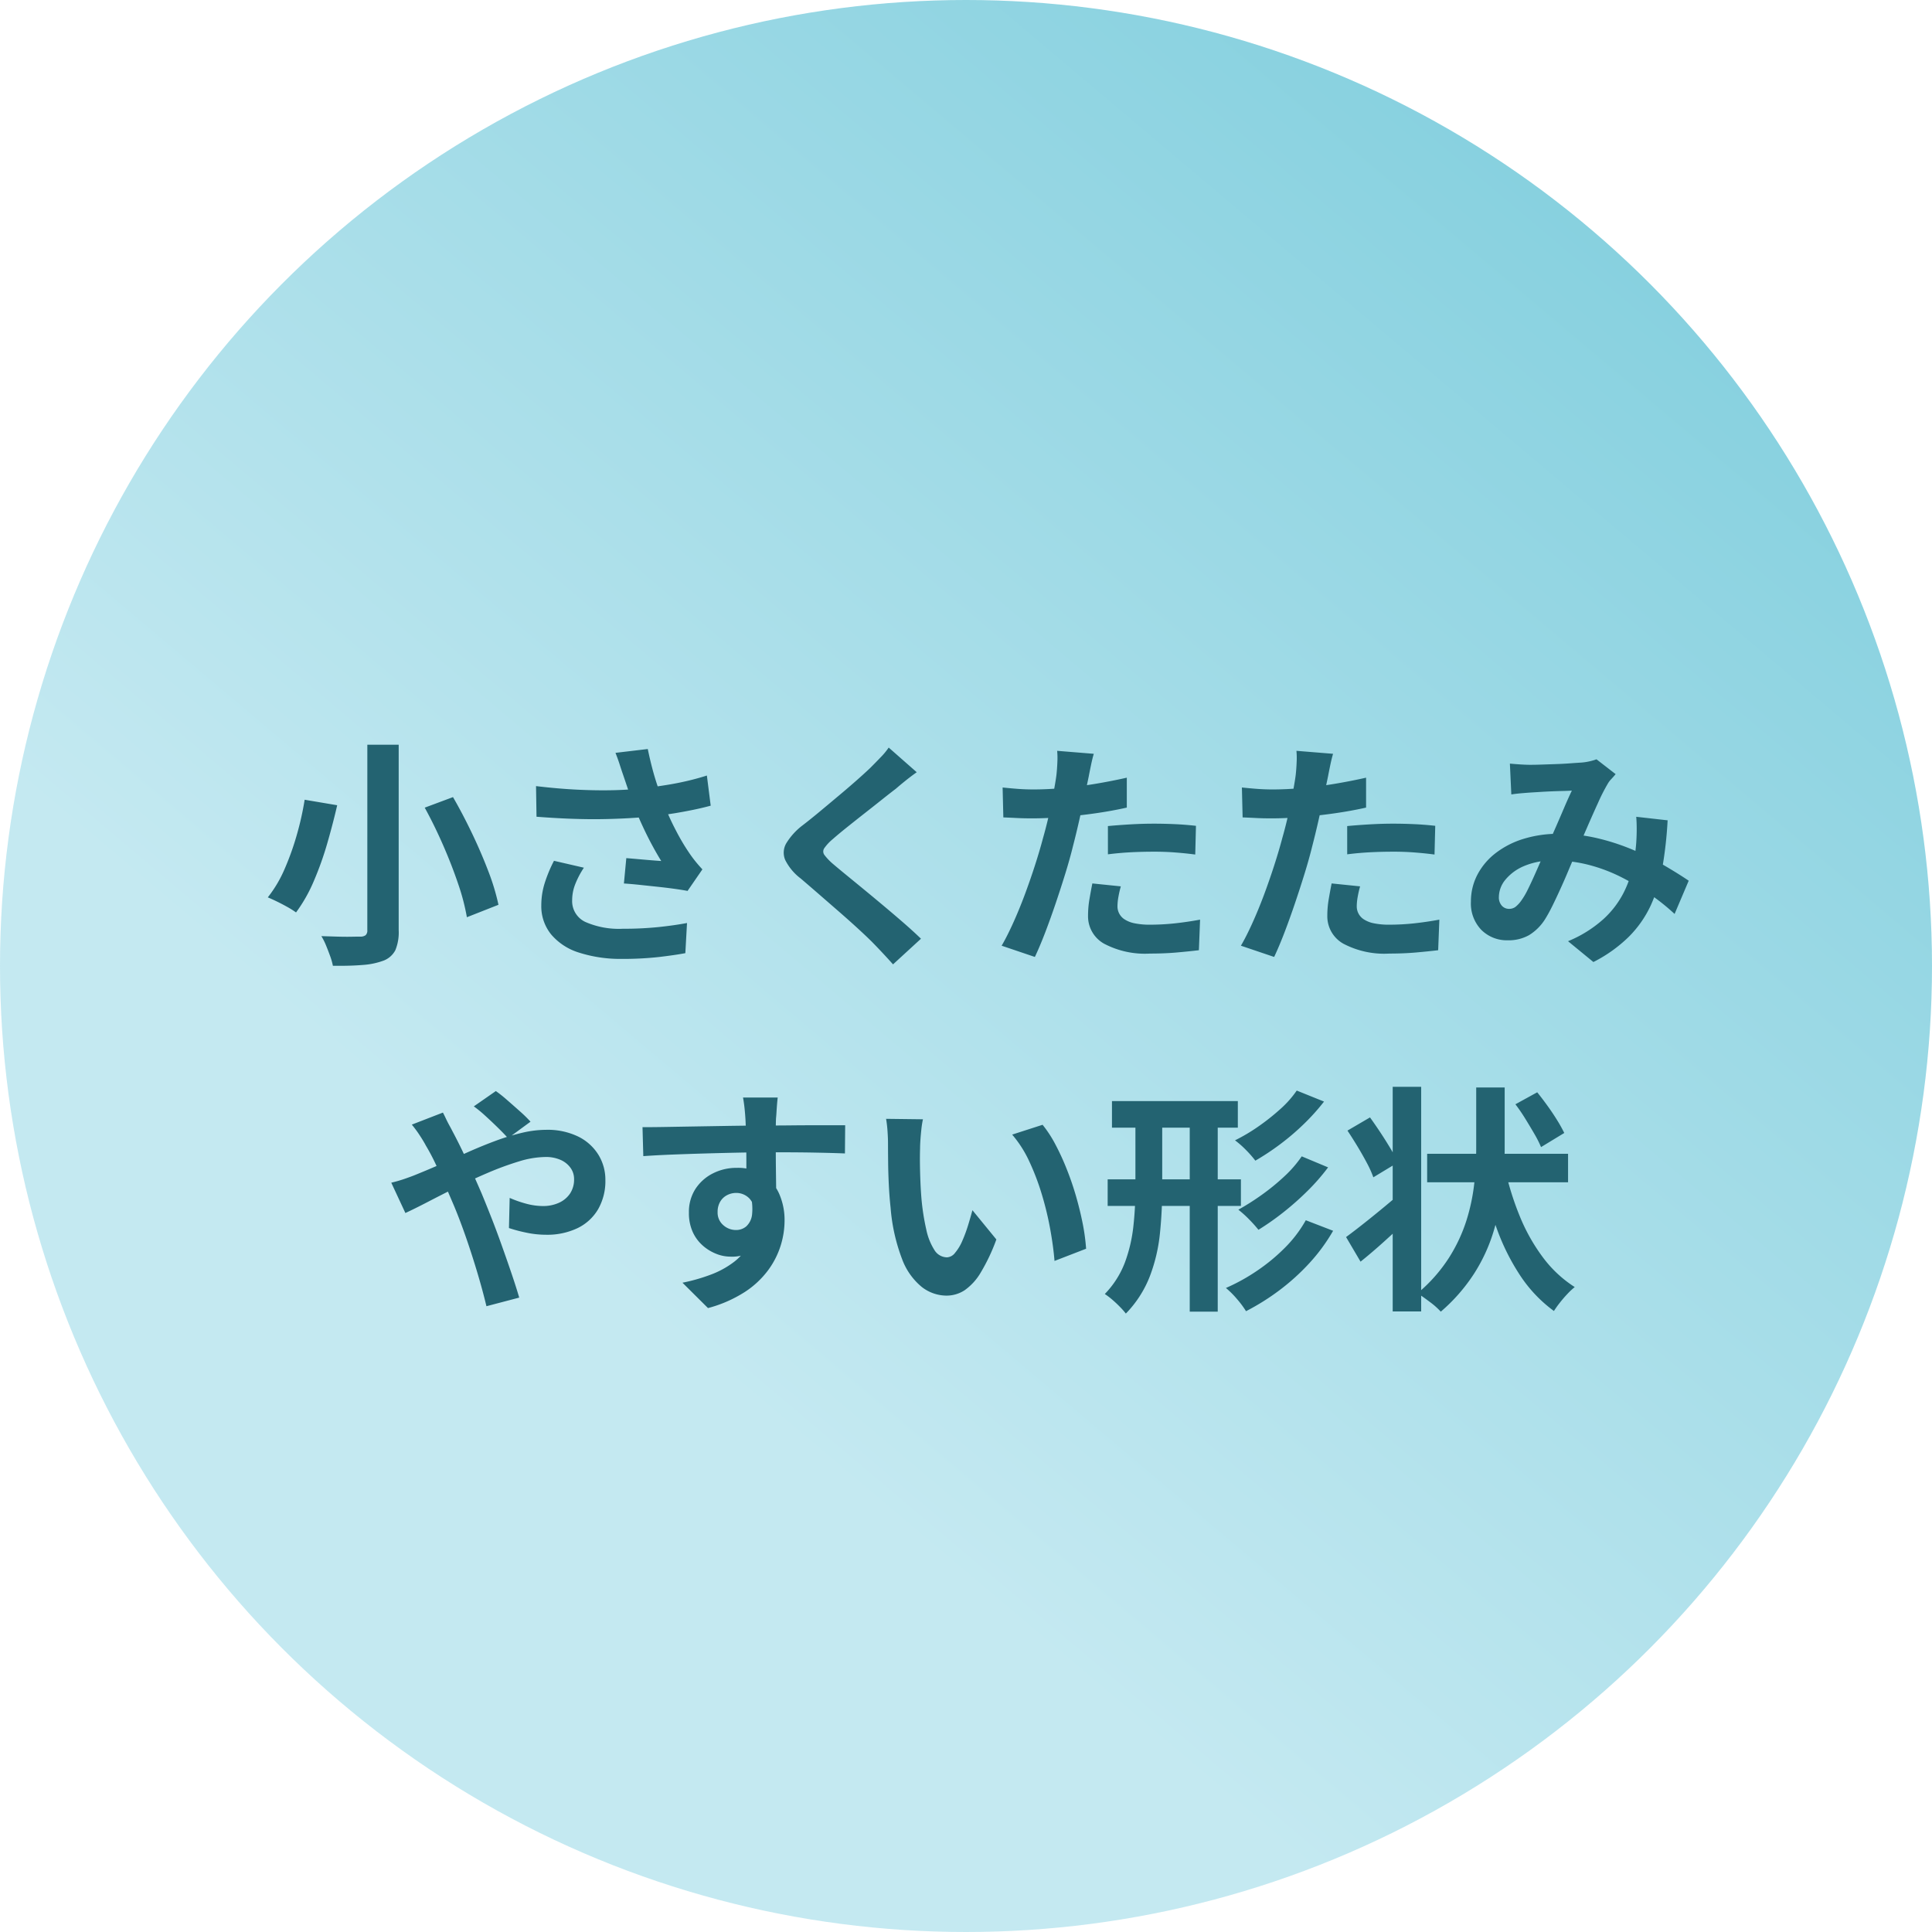
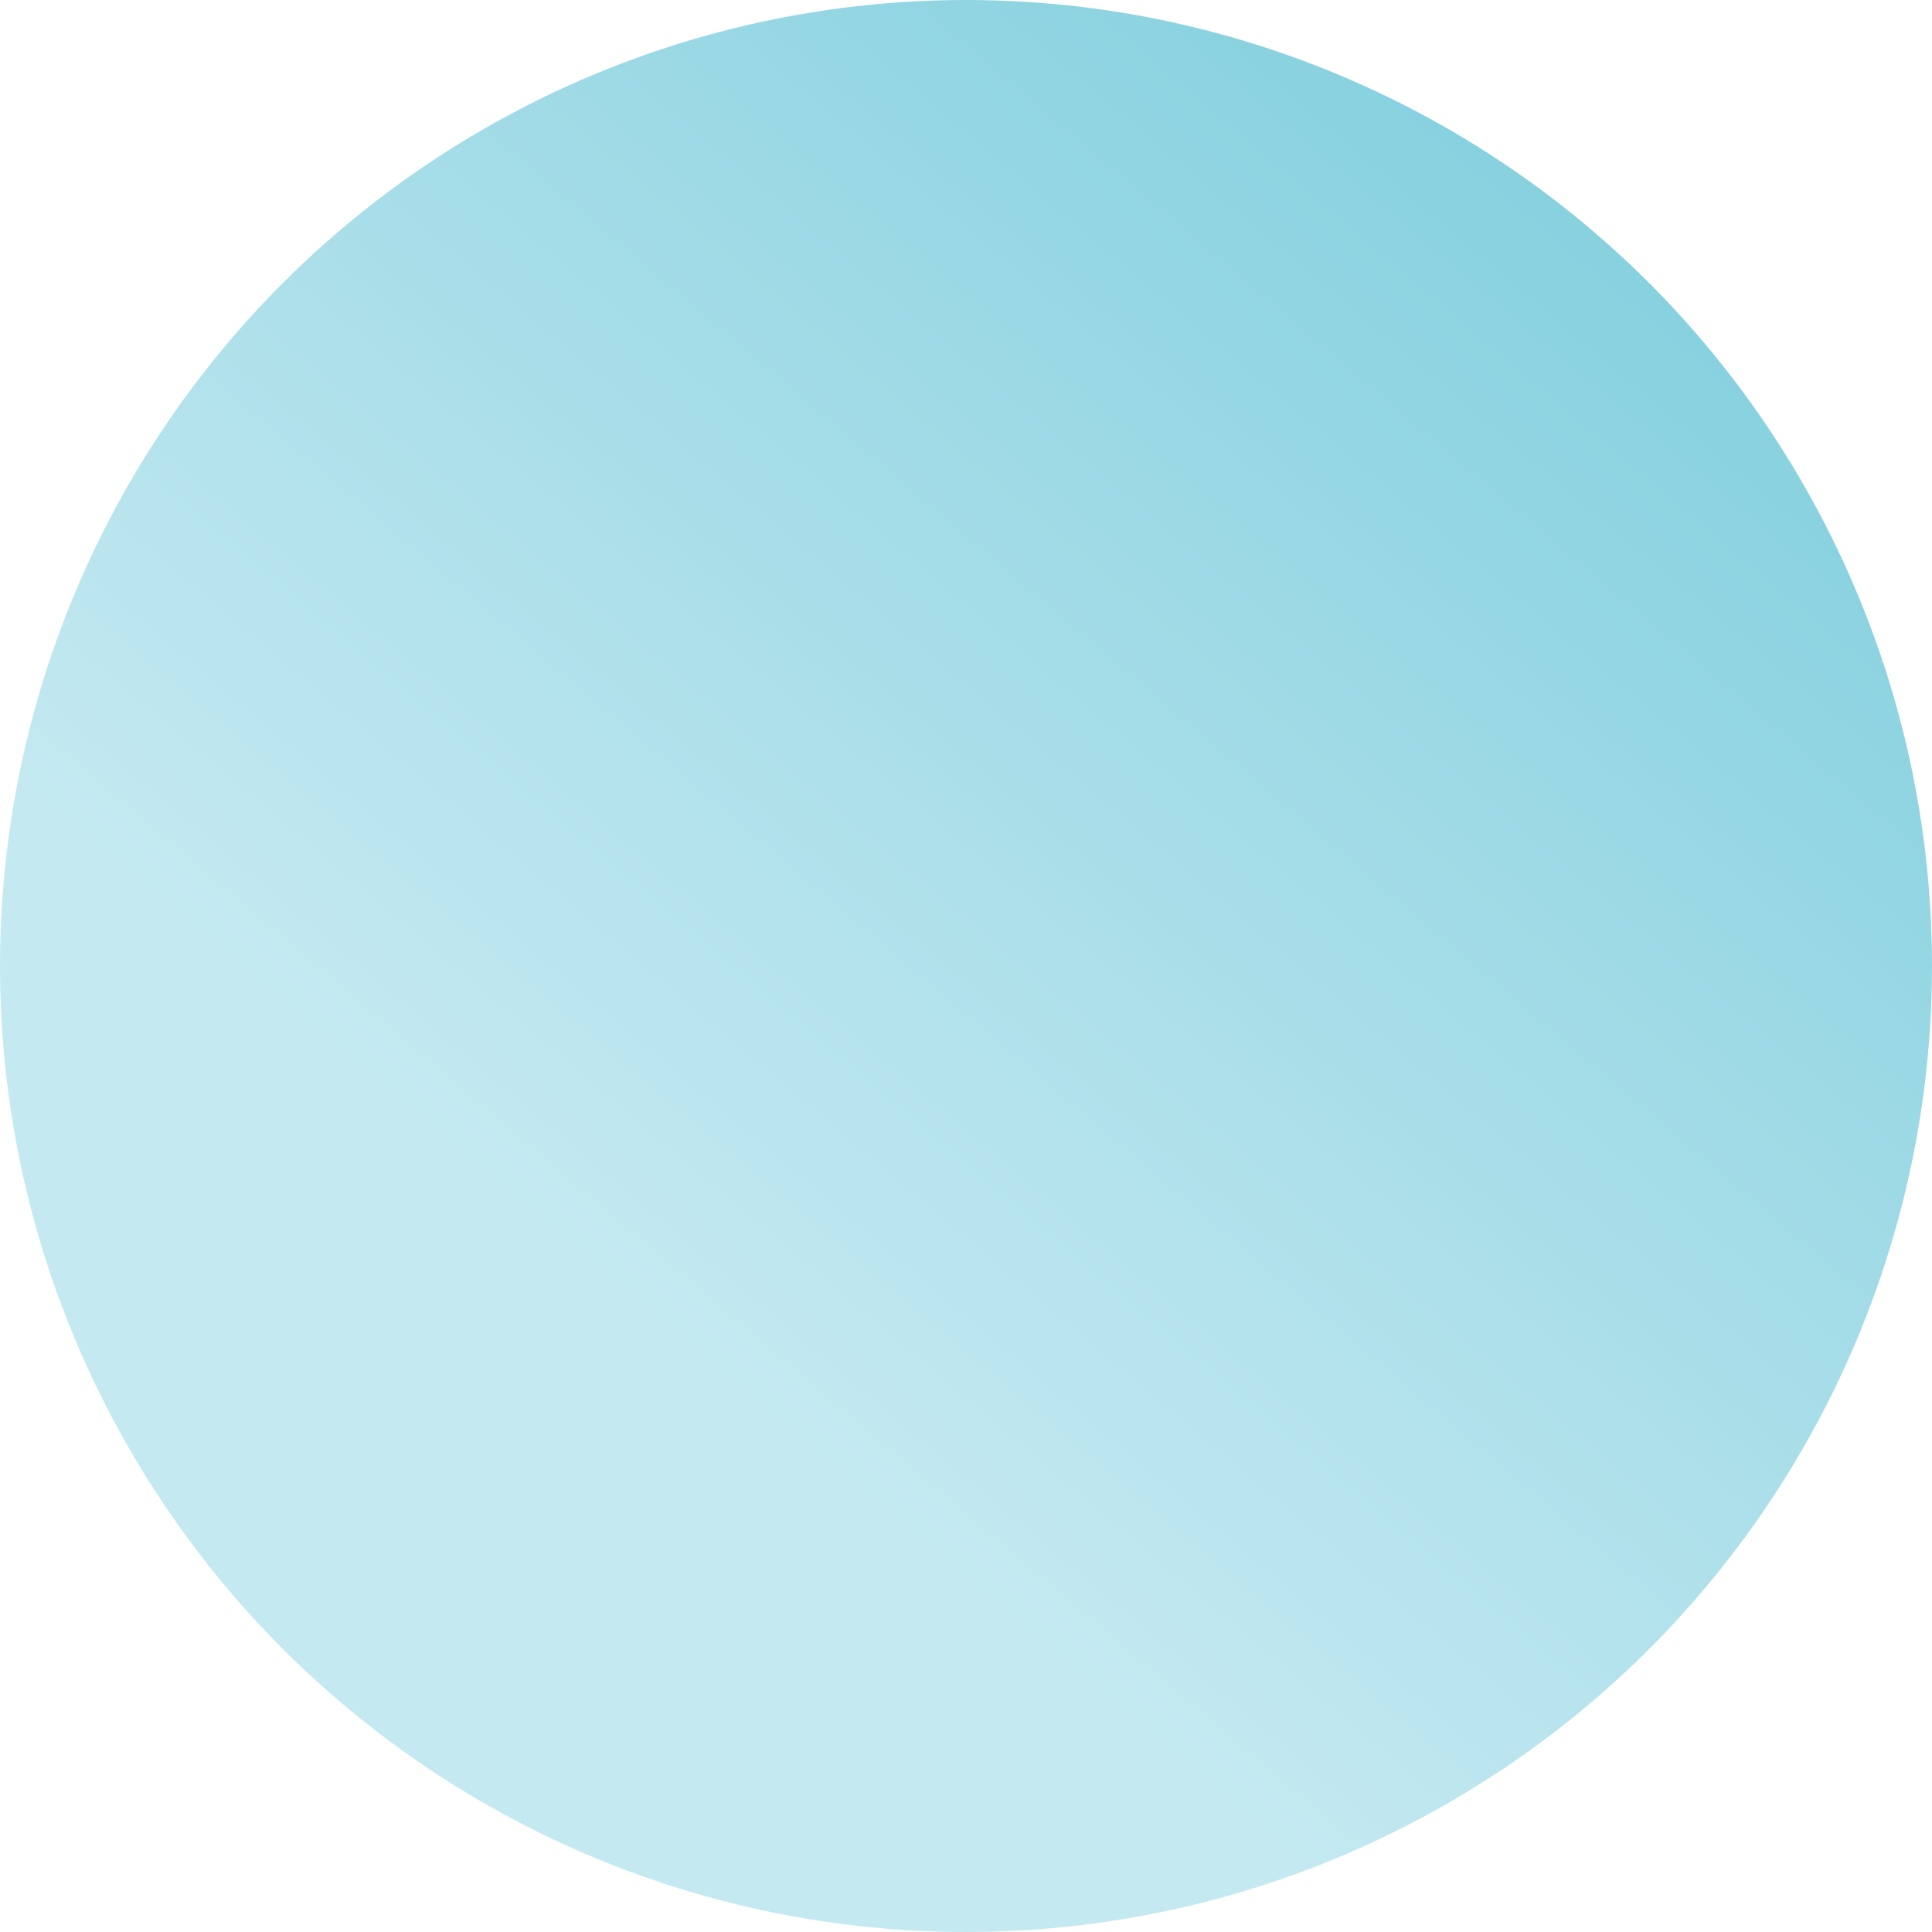
<svg xmlns="http://www.w3.org/2000/svg" width="145.338" height="145.338" viewBox="0 0 145.338 145.338">
  <defs>
    <linearGradient id="linear-gradient" x1="0.32" y1="0.663" x2="1.148" y2="-0.318" gradientUnits="objectBoundingBox">
      <stop offset="0" stop-color="#bee7f0" />
      <stop offset="1" stop-color="#4ab9ce" />
    </linearGradient>
  </defs>
  <g id="グループ_443" data-name="グループ 443" transform="translate(-458.043 -2322.959)">
    <g id="base" transform="translate(-32.957 502.959)">
      <circle id="base-2" data-name="base" cx="72.669" cy="72.669" r="72.669" transform="translate(491 1820)" opacity="0.904" fill="url(#linear-gradient)" />
    </g>
-     <path id="パス_448" data-name="パス 448" d="M26.884,5.952h2.358V19.9a3.51,3.51,0,0,1-.252,1.512,1.671,1.671,0,0,1-.864.774,5.563,5.563,0,0,1-1.575.333q-.945.081-2.259.063a4.507,4.507,0,0,0-.2-.711q-.144-.4-.315-.819a4.768,4.768,0,0,0-.351-.7l1.188.036q.594.018,1.062.009t.666-.009a.634.634,0,0,0,.414-.108.478.478,0,0,0,.126-.378Zm4.32,4.734,2.124-.792q.738,1.278,1.431,2.727t1.224,2.844a16.683,16.683,0,0,1,.765,2.529l-2.376.936a16.165,16.165,0,0,0-.657-2.511q-.477-1.413-1.134-2.916T31.2,10.686Zm-9.036-.594,2.448.414q-.306,1.332-.738,2.835A24,24,0,0,1,22.861,16.2,11.521,11.521,0,0,1,21.52,18.57a6.37,6.37,0,0,0-.657-.414q-.387-.216-.774-.405t-.693-.315a9.472,9.472,0,0,0,1.287-2.187,20.331,20.331,0,0,0,.927-2.628A21.949,21.949,0,0,0,22.168,10.092ZM46.126,8.22q-.108-.306-.252-.756t-.324-.9l2.43-.288q.144.7.324,1.395t.4,1.35q.216.657.432,1.233a18.2,18.2,0,0,0,.981,2.187,15.992,15.992,0,0,0,1,1.683q.234.342.477.639t.495.567l-1.116,1.62q-.378-.072-.954-.153t-1.251-.153l-1.35-.144q-.675-.072-1.233-.108l.18-1.908q.45.036.954.081t.945.081q.441.036.729.054-.324-.522-.684-1.188t-.7-1.4q-.342-.729-.63-1.467-.288-.756-.495-1.368T46.126,8.22Zm-6.552.846q1.674.2,3.15.27t2.754.036q1.278-.036,2.34-.162.828-.108,1.611-.234t1.548-.306q.765-.18,1.449-.4l.288,2.268q-.594.162-1.287.306T50,11.109q-.738.117-1.458.207-1.818.2-4,.234t-4.932-.18Zm3.6,6.138a6.618,6.618,0,0,0-.648,1.233,3.29,3.29,0,0,0-.234,1.2,1.726,1.726,0,0,0,.99,1.647,6.269,6.269,0,0,0,2.826.513,25.709,25.709,0,0,0,2.673-.126q1.2-.126,2.151-.306l-.126,2.268q-.756.144-1.971.288a24.782,24.782,0,0,1-2.871.144,10.171,10.171,0,0,1-3.168-.477,4.454,4.454,0,0,1-2.088-1.368,3.36,3.36,0,0,1-.738-2.187,5.582,5.582,0,0,1,.243-1.629,10.594,10.594,0,0,1,.711-1.719ZM68.212,8.022q-.432.306-.846.639t-.72.6q-.45.342-1.071.837t-1.3,1.026q-.675.531-1.305,1.035t-1.08.9a3.481,3.481,0,0,0-.63.675.437.437,0,0,0,.009.513,4.254,4.254,0,0,0,.657.684q.4.342,1.017.846t1.35,1.107q.729.6,1.494,1.242t1.476,1.26q.711.621,1.269,1.161L66.43,22.476q-.756-.846-1.566-1.674-.414-.414-1.071-1.017t-1.422-1.269L60.85,17.193q-.756-.657-1.368-1.179a3.971,3.971,0,0,1-1.161-1.386,1.4,1.4,0,0,1,.072-1.251,4.9,4.9,0,0,1,1.233-1.359q.54-.414,1.224-.981t1.4-1.17q.72-.6,1.368-1.17t1.1-1q.4-.4.792-.81a5.132,5.132,0,0,0,.594-.72Zm13.32-1.386q-.108.36-.216.882t-.162.81q-.126.612-.315,1.494t-.414,1.872q-.225.99-.459,1.89-.234.954-.576,2.061t-.729,2.25q-.387,1.143-.783,2.178T77.1,21.918l-2.5-.846q.4-.684.846-1.665t.873-2.115q.423-1.134.783-2.25t.612-2.07q.18-.63.342-1.3t.288-1.3q.126-.63.225-1.179t.153-.963q.054-.5.072-1.008a5.546,5.546,0,0,0-.018-.81Zm-4.59,2.682q1.1,0,2.286-.108T81.622,8.9q1.206-.2,2.394-.468v2.25q-1.116.252-2.376.432t-2.484.279q-1.224.1-2.25.1-.648,0-1.17-.027t-1.008-.045l-.054-2.25q.7.072,1.206.108T76.942,9.318Zm5.652,2.754q.756-.072,1.674-.126t1.782-.054q.774,0,1.575.036t1.593.126l-.054,2.16q-.666-.09-1.467-.153T86.068,14q-.918,0-1.773.045t-1.7.153Zm.972,4.536a7.85,7.85,0,0,0-.18.783,4.125,4.125,0,0,0-.072.711,1.154,1.154,0,0,0,.522.981,2.127,2.127,0,0,0,.747.3,5.546,5.546,0,0,0,1.2.108,17.363,17.363,0,0,0,1.845-.1q.927-.1,1.9-.279l-.09,2.3q-.756.09-1.674.171t-2,.081a6.592,6.592,0,0,1-3.465-.747A2.36,2.36,0,0,1,81.1,18.8a7.341,7.341,0,0,1,.108-1.242q.108-.63.216-1.17ZM99.532,6.636q-.108.36-.216.882t-.162.81q-.126.612-.315,1.494t-.414,1.872q-.225.99-.459,1.89-.234.954-.576,2.061t-.729,2.25q-.387,1.143-.783,2.178T95.1,21.918l-2.5-.846q.4-.684.846-1.665t.873-2.115q.423-1.134.783-2.25t.612-2.07q.18-.63.342-1.3t.288-1.3q.126-.63.225-1.179t.153-.963q.054-.5.072-1.008a5.546,5.546,0,0,0-.018-.81Zm-4.59,2.682q1.1,0,2.286-.108T99.622,8.9q1.206-.2,2.394-.468v2.25q-1.116.252-2.376.432t-2.484.279q-1.224.1-2.25.1-.648,0-1.17-.027t-1.008-.045l-.054-2.25q.7.072,1.206.108T94.942,9.318Zm5.652,2.754q.756-.072,1.674-.126t1.782-.054q.774,0,1.575.036t1.593.126l-.054,2.16q-.666-.09-1.467-.153T104.068,14q-.918,0-1.773.045t-1.7.153Zm.972,4.536a7.85,7.85,0,0,0-.18.783,4.125,4.125,0,0,0-.072.711,1.154,1.154,0,0,0,.522.981,2.127,2.127,0,0,0,.747.3,5.546,5.546,0,0,0,1.2.108,17.363,17.363,0,0,0,1.845-.1q.927-.1,1.9-.279l-.09,2.3q-.756.09-1.674.171t-2,.081a6.592,6.592,0,0,1-3.465-.747A2.36,2.36,0,0,1,99.1,18.8a7.341,7.341,0,0,1,.108-1.242q.108-.63.216-1.17Zm11.268-9.234q.378.036.8.063t.711.027q.4,0,.909-.018l1.053-.036q.54-.018,1.026-.054t.792-.054a4.212,4.212,0,0,0,.657-.09,3.889,3.889,0,0,0,.567-.162l1.44,1.116q-.18.216-.342.387a1.763,1.763,0,0,0-.27.369,13.48,13.48,0,0,0-.7,1.377q-.4.873-.837,1.881t-.855,1.962q-.27.612-.558,1.3t-.594,1.359q-.306.675-.594,1.26t-.558,1.017a3.746,3.746,0,0,1-1.206,1.2,3.136,3.136,0,0,1-1.6.387,2.719,2.719,0,0,1-1.98-.774,2.857,2.857,0,0,1-.792-2.142,4.311,4.311,0,0,1,.486-2.016,4.937,4.937,0,0,1,1.377-1.629,6.589,6.589,0,0,1,2.1-1.071,8.812,8.812,0,0,1,2.646-.378,12.569,12.569,0,0,1,3.024.36,16.72,16.72,0,0,1,2.727.918,21.3,21.3,0,0,1,2.286,1.161q1.017.6,1.737,1.089l-1.062,2.5A16.367,16.367,0,0,0,123.4,17.22a18.53,18.53,0,0,0-2.151-1.287,12.184,12.184,0,0,0-2.43-.927,10.364,10.364,0,0,0-2.673-.342,5.475,5.475,0,0,0-2.241.414,3.625,3.625,0,0,0-1.413,1.035,2.066,2.066,0,0,0-.486,1.287.922.922,0,0,0,.225.666.713.713,0,0,0,.531.234.8.8,0,0,0,.486-.144,2.28,2.28,0,0,0,.45-.486,5.613,5.613,0,0,0,.459-.774q.225-.45.468-.99t.486-1.1q.243-.558.477-1.08.324-.72.666-1.5t.657-1.521q.315-.738.585-1.3-.27.018-.666.027t-.837.027q-.441.018-.864.045l-.729.045q-.27.018-.693.054t-.765.09ZM124.7,11.64a30.3,30.3,0,0,1-.387,3.5,11.689,11.689,0,0,1-.882,2.9A8.24,8.24,0,0,1,121.78,20.4a10.674,10.674,0,0,1-2.664,1.9l-1.908-1.566a9.241,9.241,0,0,0,2.655-1.656,7.015,7.015,0,0,0,1.512-1.962,8.067,8.067,0,0,0,.711-2.007,13.8,13.8,0,0,0,.252-1.773q.036-.522.036-1.035t-.036-.927ZM37.468,35.552q-.306-.342-.774-.8t-.954-.9a8.931,8.931,0,0,0-.846-.693l1.656-1.152a9.436,9.436,0,0,1,.828.657q.486.423.981.864a10.153,10.153,0,0,1,.8.783Zm-4.9-1.926q.09.162.216.432t.27.531q.144.261.234.441.558,1.044,1.134,2.3t1.062,2.385q.306.738.711,1.764t.8,2.142q.4,1.116.747,2.142t.567,1.782l-2.466.648q-.27-1.134-.666-2.466t-.846-2.637q-.45-1.3-.9-2.385-.36-.846-.711-1.656t-.7-1.557a15.437,15.437,0,0,0-.729-1.377q-.18-.342-.477-.792a8.5,8.5,0,0,0-.585-.792ZM28.684,38.9a10.131,10.131,0,0,0,1.053-.306q.513-.18.729-.27.99-.4,2.007-.846l2.052-.909q1.035-.459,2.034-.828a16.5,16.5,0,0,1,1.962-.594,7.97,7.97,0,0,1,1.809-.225,5.283,5.283,0,0,1,2.4.5,3.7,3.7,0,0,1,1.53,1.368,3.573,3.573,0,0,1,.531,1.908,4.268,4.268,0,0,1-.54,2.187,3.615,3.615,0,0,1-1.548,1.431,5.3,5.3,0,0,1-2.394.5,7.161,7.161,0,0,1-1.485-.162,11.038,11.038,0,0,1-1.287-.342l.054-2.268a8.473,8.473,0,0,0,1.26.441,4.866,4.866,0,0,0,1.242.171,2.845,2.845,0,0,0,1.2-.243,1.986,1.986,0,0,0,.837-.693,1.907,1.907,0,0,0,.306-1.1,1.427,1.427,0,0,0-.261-.828,1.809,1.809,0,0,0-.738-.6,2.707,2.707,0,0,0-1.161-.225,6.985,6.985,0,0,0-1.989.333,22.463,22.463,0,0,0-2.331.855q-1.224.522-2.394,1.107t-2.16,1.1q-.99.513-1.656.819Zm29.07-6.408q-.018.144-.045.459t-.045.63q-.018.315-.036.459-.018.36-.018.963v1.341q0,.738.009,1.485t.018,1.4q.009.657.009,1.089l-2.25-.756V37.415q0-.675-.009-1.341t-.027-1.206q-.018-.54-.036-.81-.036-.558-.09-.981t-.09-.585Zm-10.17,2.232q.792,0,1.8-.018l2.106-.036,2.16-.036q1.062-.018,2-.027t1.62-.009q.684,0,1.494-.009t1.6-.009H62.83L62.812,36.7q-.846-.036-2.232-.063T57.2,36.614q-1.224,0-2.484.027t-2.5.063q-1.242.036-2.394.081t-2.178.117Zm9.738,5.328a7.292,7.292,0,0,1-.351,2.448,2.745,2.745,0,0,1-2.8,1.962,2.873,2.873,0,0,1-1.053-.216,3.418,3.418,0,0,1-1.017-.63,3.023,3.023,0,0,1-.747-1.026,3.445,3.445,0,0,1-.279-1.44,3.179,3.179,0,0,1,.486-1.773,3.371,3.371,0,0,1,1.305-1.17,3.883,3.883,0,0,1,1.809-.423,3.523,3.523,0,0,1,1.989.531,3.307,3.307,0,0,1,1.206,1.431,4.9,4.9,0,0,1,.4,2.034,6.345,6.345,0,0,1-.288,1.836,6.282,6.282,0,0,1-.945,1.863,6.781,6.781,0,0,1-1.764,1.647,9.746,9.746,0,0,1-2.763,1.206L50.59,46.424a13.576,13.576,0,0,0,2.142-.612,6.789,6.789,0,0,0,1.737-.954,4.073,4.073,0,0,0,1.17-1.422,4.506,4.506,0,0,0,.423-2.034,1.783,1.783,0,0,0-.423-1.3,1.372,1.372,0,0,0-1.017-.432,1.473,1.473,0,0,0-.666.162,1.27,1.27,0,0,0-.522.486,1.492,1.492,0,0,0-.2.792,1.237,1.237,0,0,0,.423.981,1.424,1.424,0,0,0,.963.369,1.18,1.18,0,0,0,.765-.27,1.422,1.422,0,0,0,.441-.9,4.124,4.124,0,0,0-.18-1.692ZM68.68,34.13a6.833,6.833,0,0,0-.117.738q-.045.414-.072.81t-.027.648q-.018.594-.009,1.224t.036,1.287q.027.657.081,1.305a17.309,17.309,0,0,0,.36,2.286,4.606,4.606,0,0,0,.612,1.539,1.124,1.124,0,0,0,.954.549.824.824,0,0,0,.6-.342,3.537,3.537,0,0,0,.54-.891,10.577,10.577,0,0,0,.432-1.161q.189-.612.333-1.152l1.8,2.2a14.221,14.221,0,0,1-1.179,2.493,4.229,4.229,0,0,1-1.215,1.332,2.481,2.481,0,0,1-1.368.4,3.046,3.046,0,0,1-1.845-.648,4.924,4.924,0,0,1-1.485-2.1,13.844,13.844,0,0,1-.864-3.861q-.09-.828-.135-1.746T66.061,37.3q-.009-.828-.009-1.368,0-.378-.036-.9a9.2,9.2,0,0,0-.108-.936Zm9,.414a8.945,8.945,0,0,1,.972,1.494,18.326,18.326,0,0,1,.864,1.89q.4,1.008.7,2.061t.495,2.052a15.239,15.239,0,0,1,.243,1.827l-2.376.918q-.09-1.1-.324-2.394a23.536,23.536,0,0,0-.63-2.61,18.206,18.206,0,0,0-.945-2.484,8.6,8.6,0,0,0-1.287-2.016Zm5.22-1.782h9.468v2H82.9Zm-.324,5.886H92.6v2H82.576ZM88.75,33.3h2.106V48.6H88.75Zm-4.086,0H86.68V39.35a33.19,33.19,0,0,1-.171,3.357,12.616,12.616,0,0,1-.756,3.222,8.339,8.339,0,0,1-1.809,2.817,5.471,5.471,0,0,0-.441-.5q-.279-.288-.585-.549a5.275,5.275,0,0,0-.558-.423,6.948,6.948,0,0,0,1.521-2.394,11.349,11.349,0,0,0,.63-2.709,26.151,26.151,0,0,0,.153-2.817ZM96.8,31.97l2.052.828a16.115,16.115,0,0,1-1.53,1.7,18.308,18.308,0,0,1-1.773,1.512,18.836,18.836,0,0,1-1.863,1.233,8.139,8.139,0,0,0-.693-.792,7.03,7.03,0,0,0-.837-.738A13.4,13.4,0,0,0,93.871,34.7a16.669,16.669,0,0,0,1.656-1.305A7.787,7.787,0,0,0,96.8,31.97Zm.378,4.95,1.98.828A15.76,15.76,0,0,1,97.6,39.53a21.467,21.467,0,0,1-1.809,1.6,19.733,19.733,0,0,1-1.872,1.314,9.943,9.943,0,0,0-.693-.774,8.038,8.038,0,0,0-.819-.738,18.5,18.5,0,0,0,1.746-1.107,16.476,16.476,0,0,0,1.7-1.386A8.917,8.917,0,0,0,97.174,36.92Zm.306,4.806,2.052.792a13.6,13.6,0,0,1-1.782,2.43,16.593,16.593,0,0,1-2.232,2.025,17.464,17.464,0,0,1-2.538,1.593,7.175,7.175,0,0,0-.675-.909,6.877,6.877,0,0,0-.837-.837,14.362,14.362,0,0,0,2.349-1.3,13.964,13.964,0,0,0,2.1-1.737A9.5,9.5,0,0,0,97.48,41.726Zm9.126-5h10.6v2.142h-10.6Zm5.832,1.026a21.809,21.809,0,0,0,1.125,3.645,13.945,13.945,0,0,0,1.746,3.114,9.036,9.036,0,0,0,2.4,2.241,5.132,5.132,0,0,0-.549.513q-.3.315-.567.657a7.14,7.14,0,0,0-.45.63,10.384,10.384,0,0,1-2.511-2.628,16.546,16.546,0,0,1-1.782-3.555,31.849,31.849,0,0,1-1.215-4.239Zm.81-4.752,1.638-.9q.378.468.774,1.017t.729,1.089a10.454,10.454,0,0,1,.531.954l-1.746,1.062a8.625,8.625,0,0,0-.5-.99q-.324-.558-.684-1.143T113.248,33Zm-2.952-1.26h2.142v4.608a27.2,27.2,0,0,1-.18,3.051,18.129,18.129,0,0,1-.666,3.2,12.705,12.705,0,0,1-1.449,3.132,13.21,13.21,0,0,1-2.511,2.871,5.59,5.59,0,0,0-.81-.72q-.5-.378-.936-.666a11.763,11.763,0,0,0,2.358-2.664,12,12,0,0,0,1.323-2.826,14.561,14.561,0,0,0,.585-2.79,24.81,24.81,0,0,0,.144-2.592Zm-6.282-.054h2.142v16.9h-2.142Zm-3.4,3.294,1.692-.99q.378.522.783,1.134t.756,1.2a6.524,6.524,0,0,1,.531,1.071l-1.818,1.1a7.869,7.869,0,0,0-.486-1.08q-.324-.612-.711-1.251T100.612,34.976Zm-.108,8.01q.738-.54,1.809-1.4t2.151-1.782l.846,1.728q-.9.846-1.863,1.719T101.6,44.84Z" transform="translate(458.793 2373.029)" fill="#236371" />
  </g>
</svg>